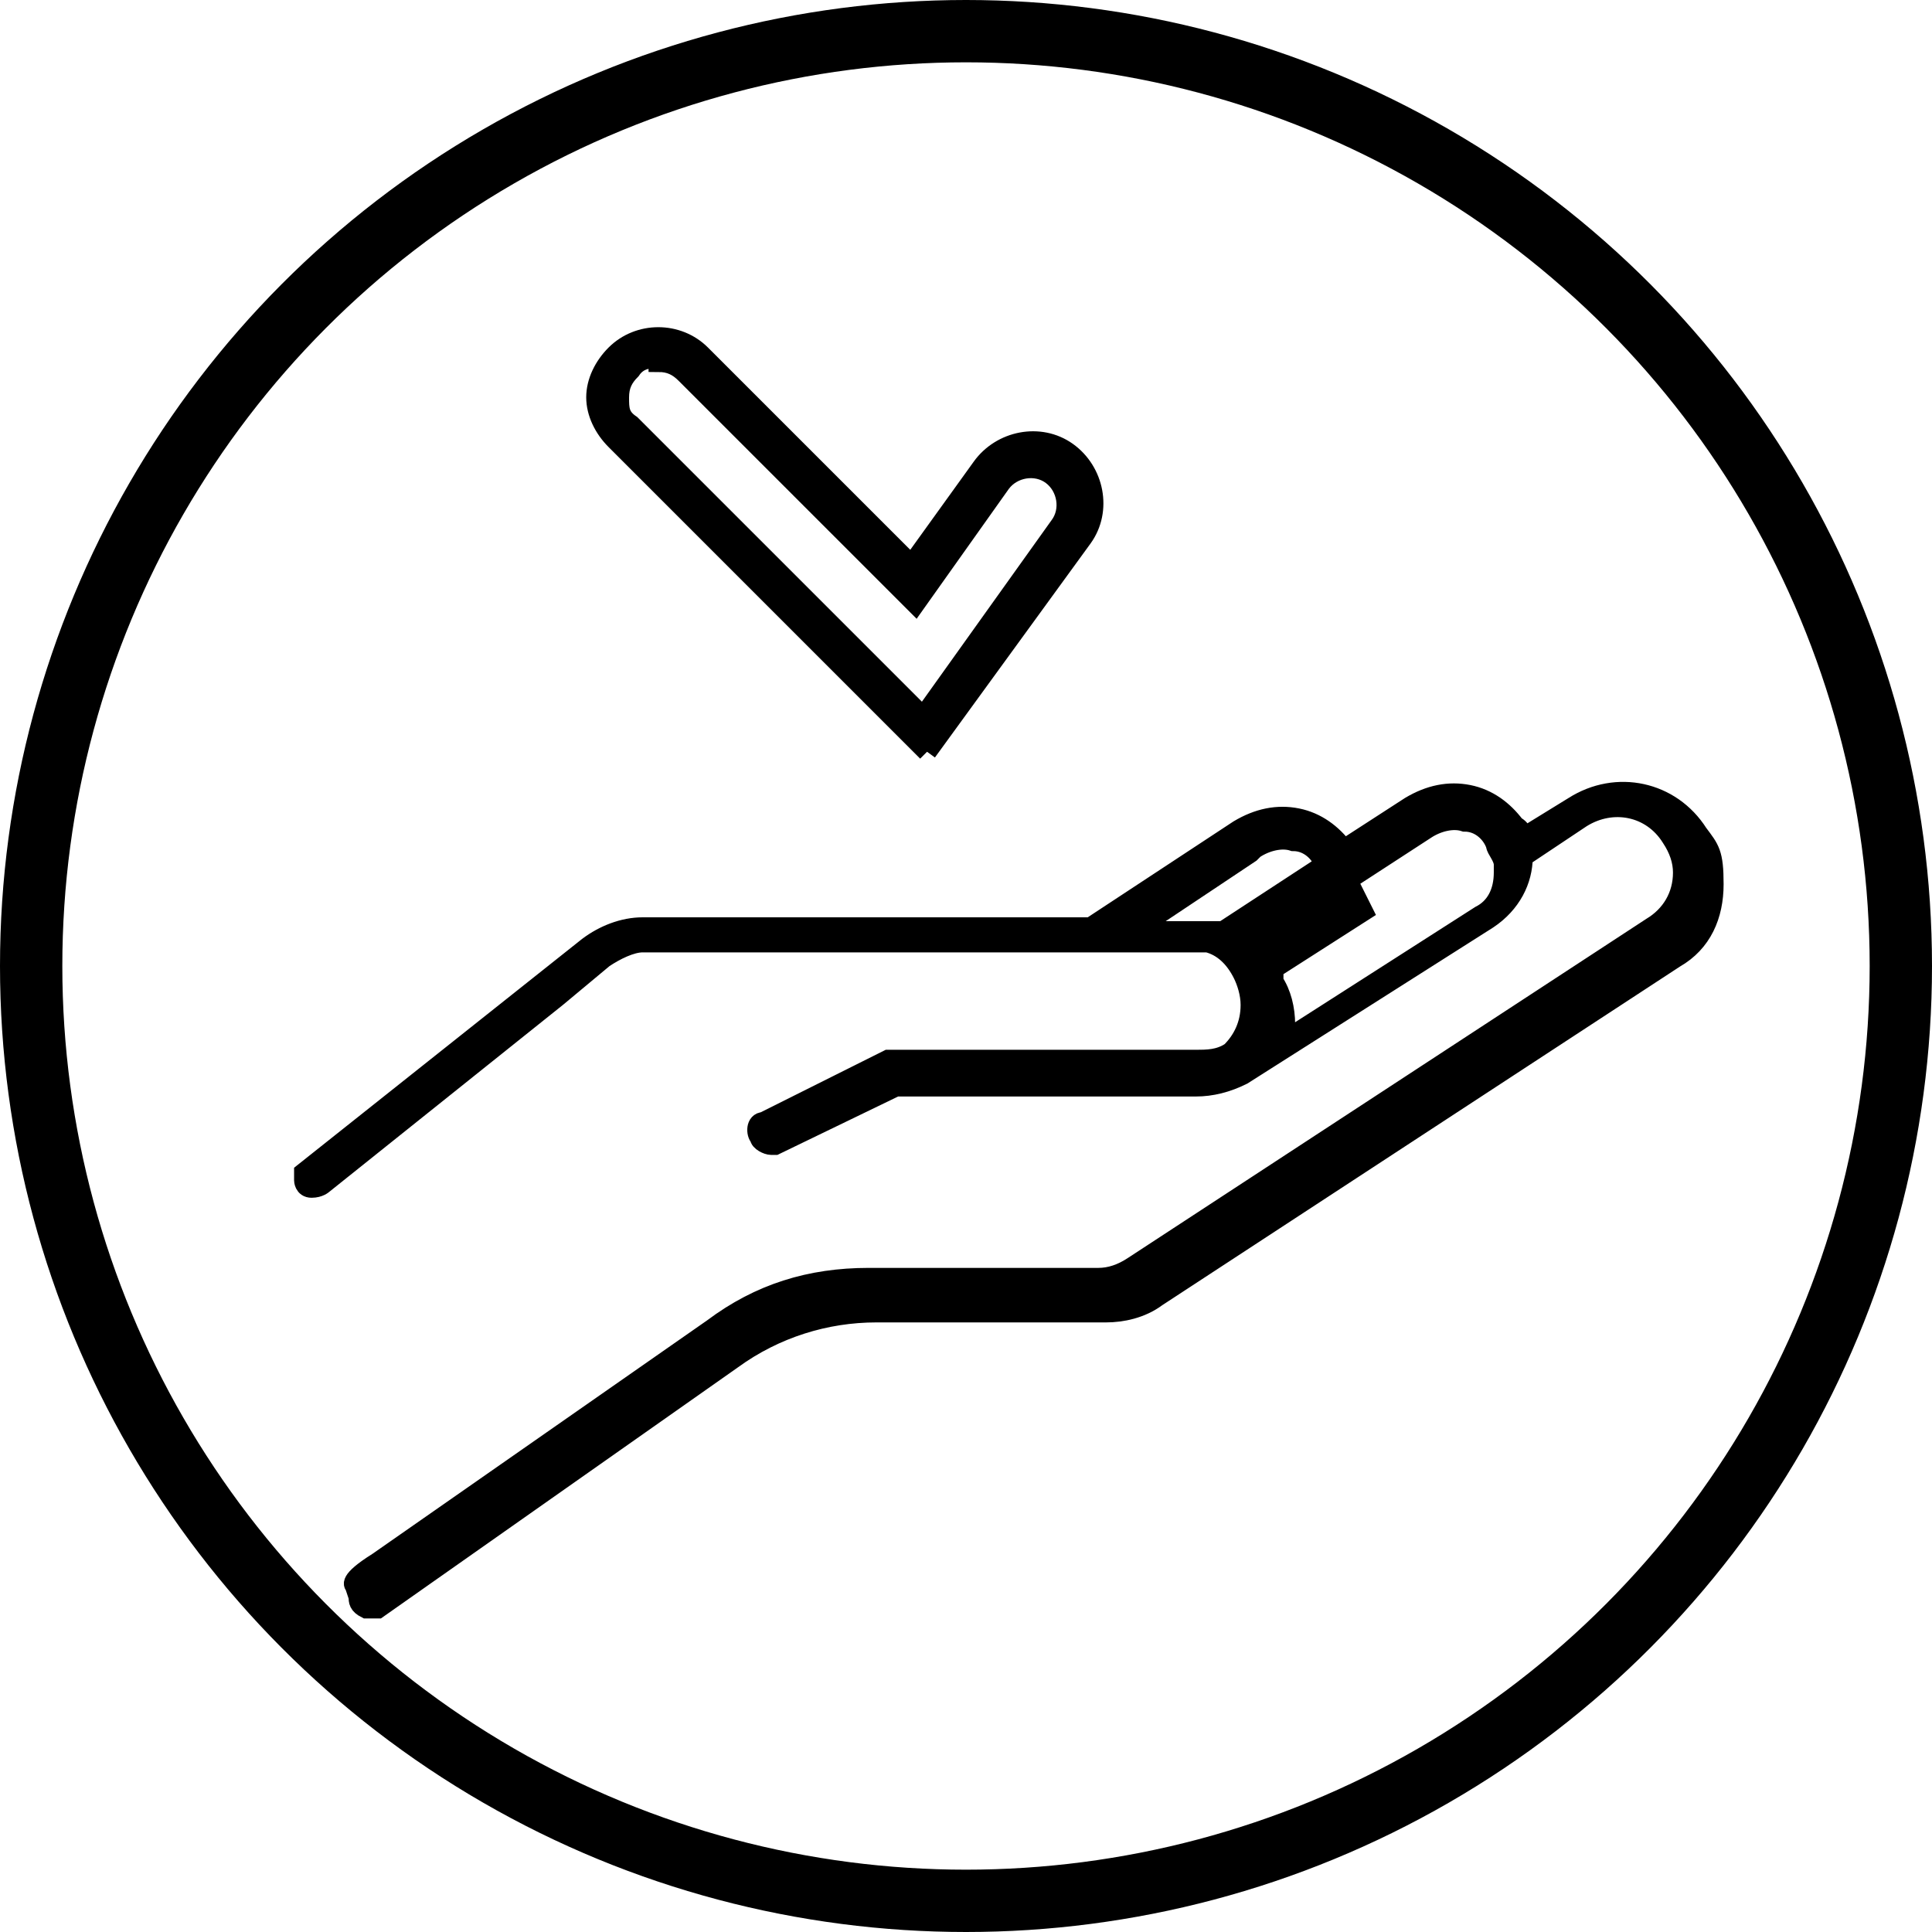
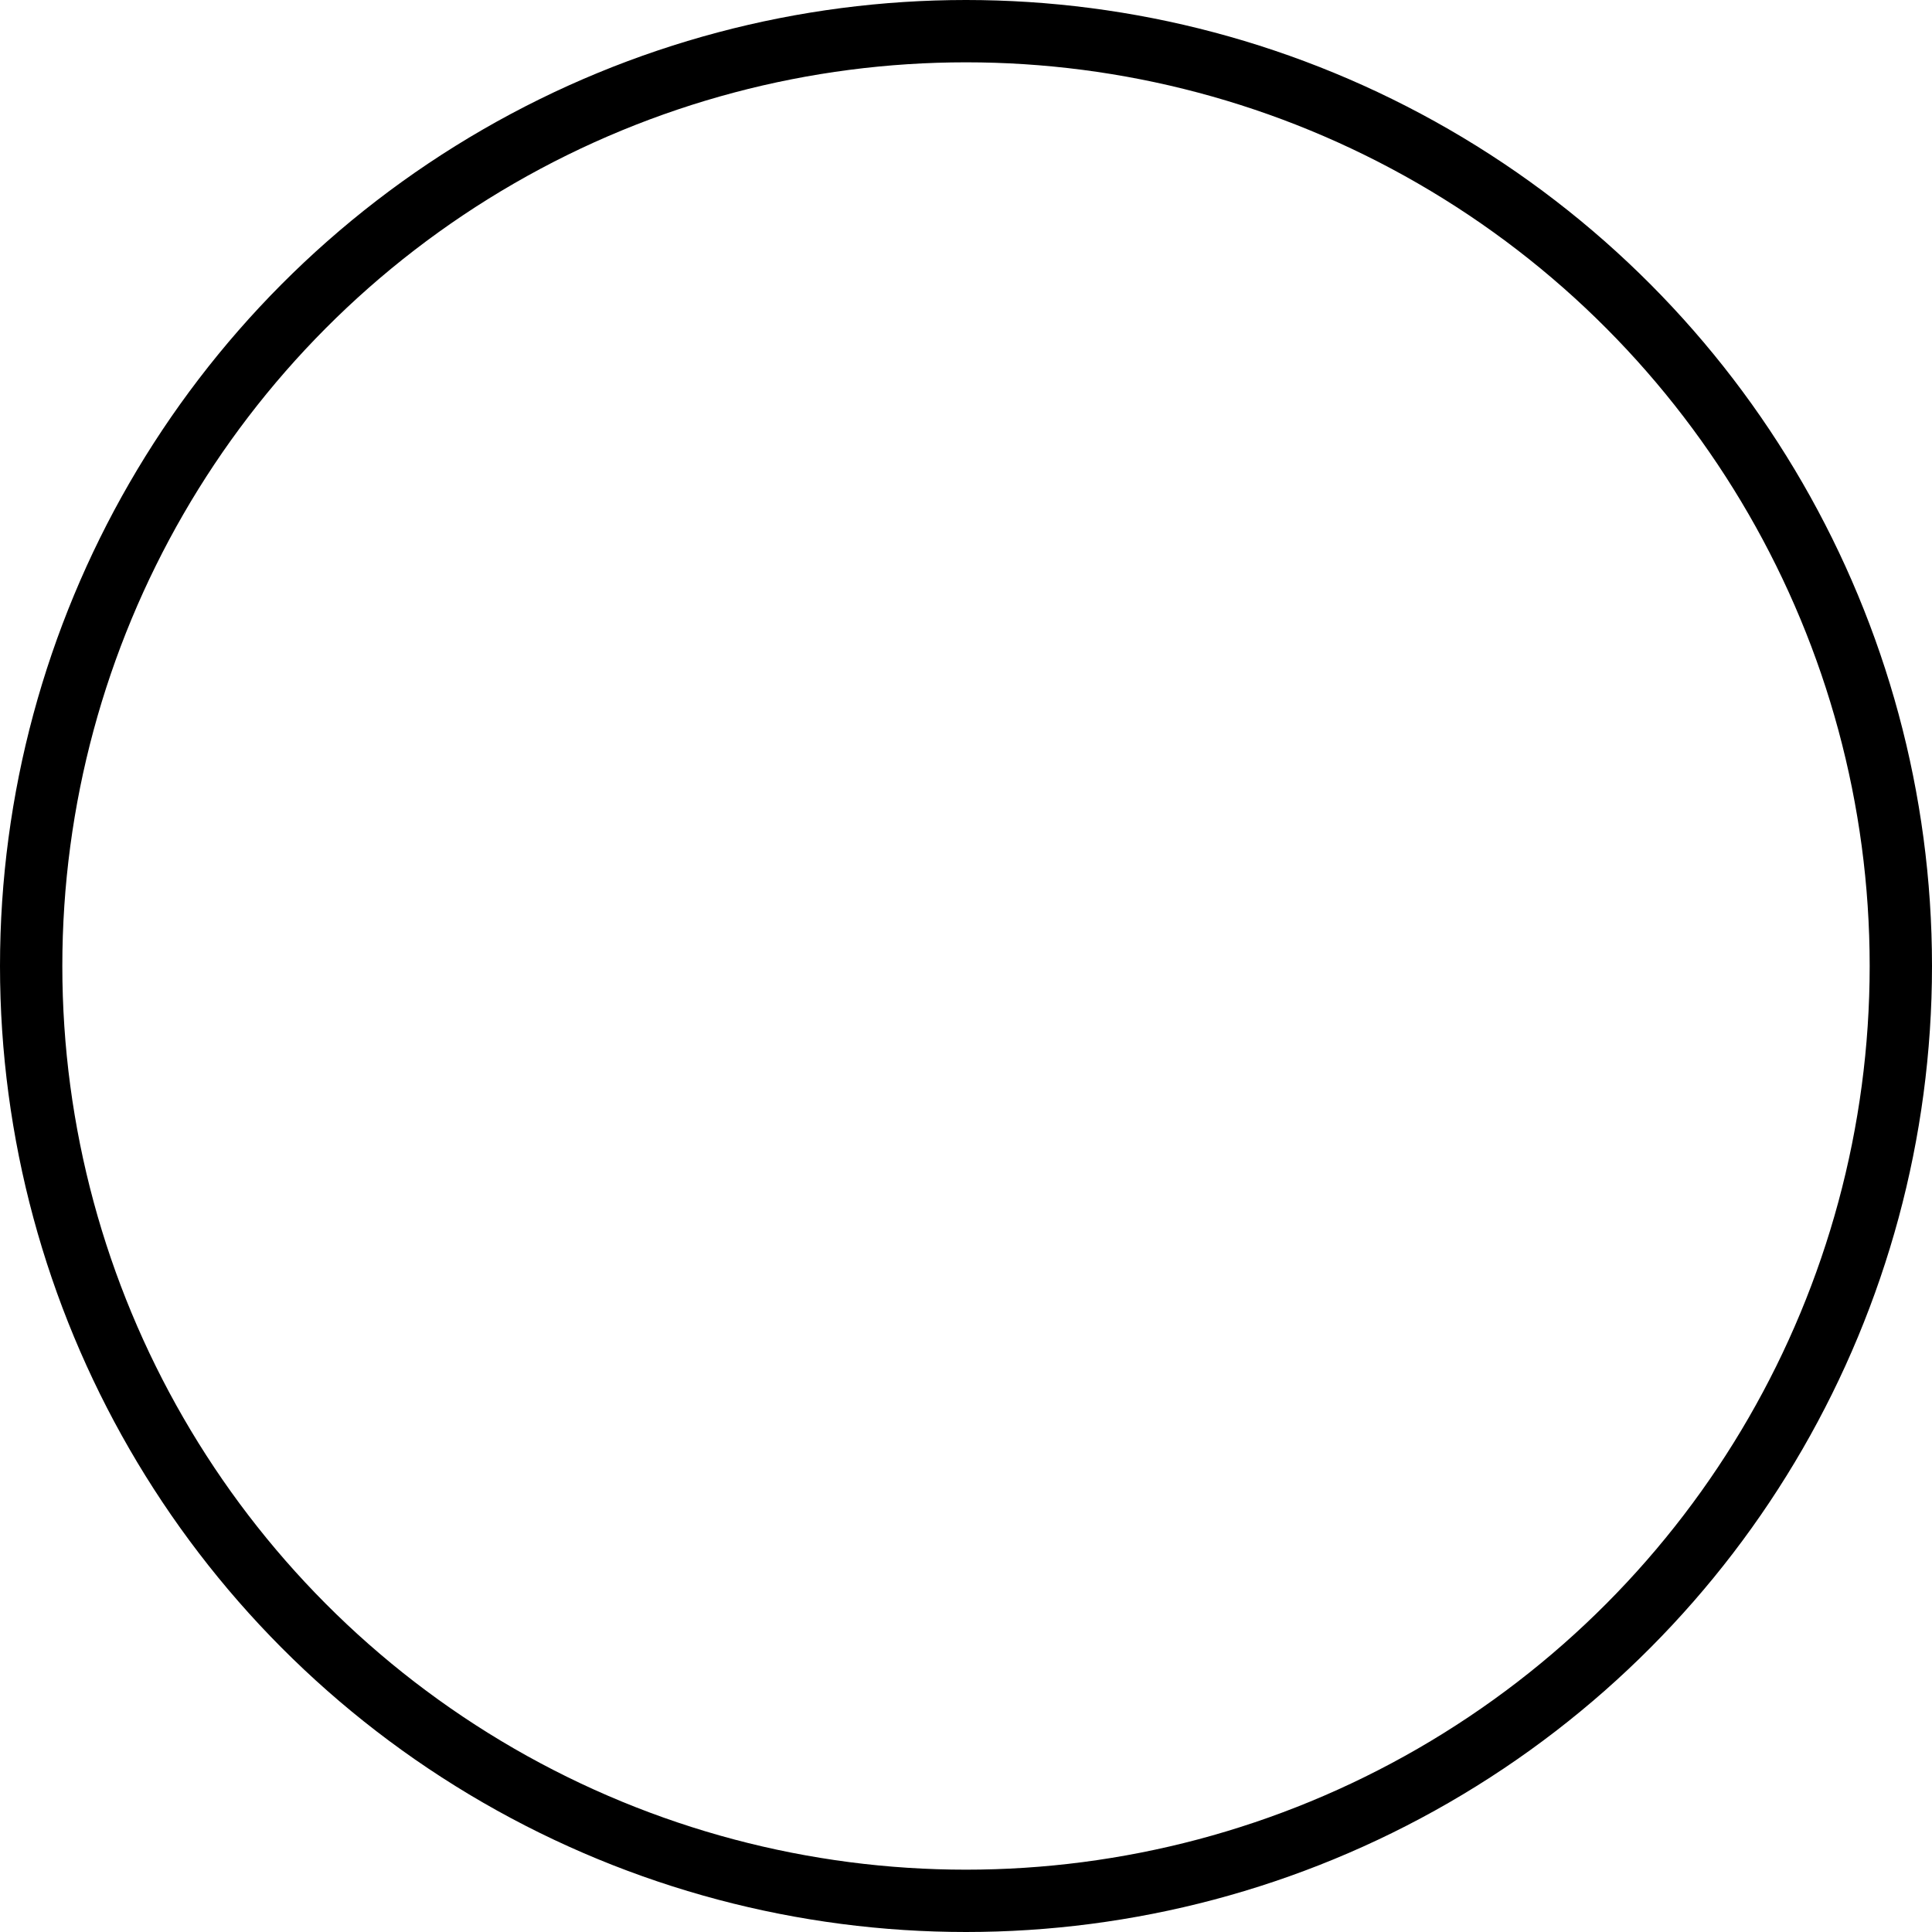
<svg xmlns="http://www.w3.org/2000/svg" version="1.1" viewBox="0 0 49.6 49.6">
  <defs>
    <style>
      .cls-1 {
        fill: none;
        stroke-width: 1.6px;
      }

      .cls-1, .cls-2 {
        stroke: #000;
        stroke-miterlimit: 10;
      }

      .cls-2 {
        stroke-width: .5px;
      }

      .cls-3 {
        clip-path: url(#clippath);
      }
    </style>
    <clipPath id="clippath">
      <circle class="cls-1" cx="24.8" cy="24.8" r="24" />
    </clipPath>
  </defs>
  <g>
    <g id="_レイヤー_1" data-name="レイヤー_1">
      <g>
        <g class="cls-3">
-           <path class="cls-2" d="M9.2,41c0,.1,0,.2.2.3,0,0,0,0,.1,0s.1,0,.2,0l9.1-6.4c1.1-.8,2.4-1.2,3.7-1.2h5.9c.4,0,.9-.1,1.3-.4l13.3-8.7c.7-.4,1-1.1,1-1.9s-.1-.9-.4-1.3c-.7-1.1-2.1-1.4-3.2-.7l-1.3.8c0,0,0-.2-.2-.3-.3-.4-.7-.7-1.2-.8-.5-.1-1,0-1.5.3l-1.7,1.1s0,0,0,0c-.3-.4-.7-.7-1.2-.8-.5-.1-1,0-1.5.3l-3.8,2.5h-11.5c-.5,0-1,.2-1.4.5,0,0,0,0,0,0l-7.3,5.8c0,0,0,.2,0,.2,0,0,0,.2.2.2s.3-.1.3-.1l6-4.8,1.2-1c.3-.2.7-.4,1-.4h14.3s0,0,0,0c0,0,0,0,0,0,0,0,0,0,0,0,0,0,0,0,0,0,0,0,.1,0,.2,0,0,0,0,0,0,0,0,0,0,0,0,0,0,0,0,0,0,0h0c.4.1.7.4.9.8.1.2.2.5.2.8h0c0,.5-.2.9-.5,1.2,0,0,0,0,0,0,0,0,0,0,0,0,0,0,0,0,0,0,0,0,0,0,0,0,0,0,0,0,0,0,0,0,0,0,0,0-.3.2-.6.2-.9.2h-7.8s0,0-.1,0l-1.2.6-2,1c-.2,0-.2.3-.1.4,0,.1.2.2.3.2s0,0,.1,0l3.1-1.5h7.7c.4,0,.8-.1,1.2-.3,0,0,0,0,0,0,0,0,0,0,0,0h0s6.3-4,6.3-4c.6-.4.9-1,.9-1.6s0,0,0,0c0,0,0,0,0,0l1.5-1c.8-.5,1.8-.3,2.3.5.2.3.3.6.3.9,0,.6-.3,1.1-.8,1.4l-13.3,8.7c-.3.2-.6.3-.9.3h-5.9c-1.5,0-2.8.4-4,1.3l-8.6,6c-.8.5-.6.6-.6.6ZM34.6,22.6l2-1.3c.3-.2.7-.3,1-.2.4,0,.7.3.8.6,0,.1.2.3.2.5,0,0,0,.2,0,.2,0,.5-.2.9-.6,1.1l-5,3.2s0,0,0,0c0,0,0,0,0-.1,0,0,0,0,0,0,0,0,0,0,0-.1,0,0,0,0,0,0,0,0,0,0,0-.1,0,0,0,0,0,0,0,0,0,0,0-.1h0c0-.4-.1-.8-.3-1.1,0,0,0,0,0-.1,0,0,0,0,0,0,0,0,0,0,0,0,0,0,0,0,0,0,0,0,0,0,0,0,0,0,0,0,0,0,0,0,0,0,0,0,0,0,0,0,0,0,0,0,0,0,0,0,0,0-.1,0-.2-.1,0,0,0,0,0,0h0s2.5-1.6,2.5-1.6ZM32.2,21.8c.3-.2.7-.3,1-.2.4,0,.7.3.8.6,0,0,0,0,0,0l-2.6,1.7h0c-.2,0-.4,0-.5,0,0,0,0,0-.1,0h-1.7l3-2Z" />
-           <path class="cls-2" d="M23.8,19.3l-8-8c-.3-.3-.5-.7-.5-1.1,0-.4.2-.8.5-1.1.6-.6,1.6-.6,2.2,0l5.4,5.4,1.8-2.5c.5-.7,1.5-.9,2.2-.4.7.5.9,1.5.4,2.2h0s-4,5.5-4,5.5ZM16.9,9.2c-.2,0-.5,0-.7.3-.2.2-.3.4-.3.7,0,.3,0,.5.3.7l7.5,7.5,3.5-4.9c.3-.4.2-1-.2-1.3-.4-.3-1-.2-1.3.2l-2.2,3.1-5.9-5.9c-.2-.2-.4-.3-.7-.3Z" />
-         </g>
+           </g>
        <circle class="cls-1" cx="24.8" cy="24.8" r="24" />
      </g>
    </g>
  </g>
</svg>